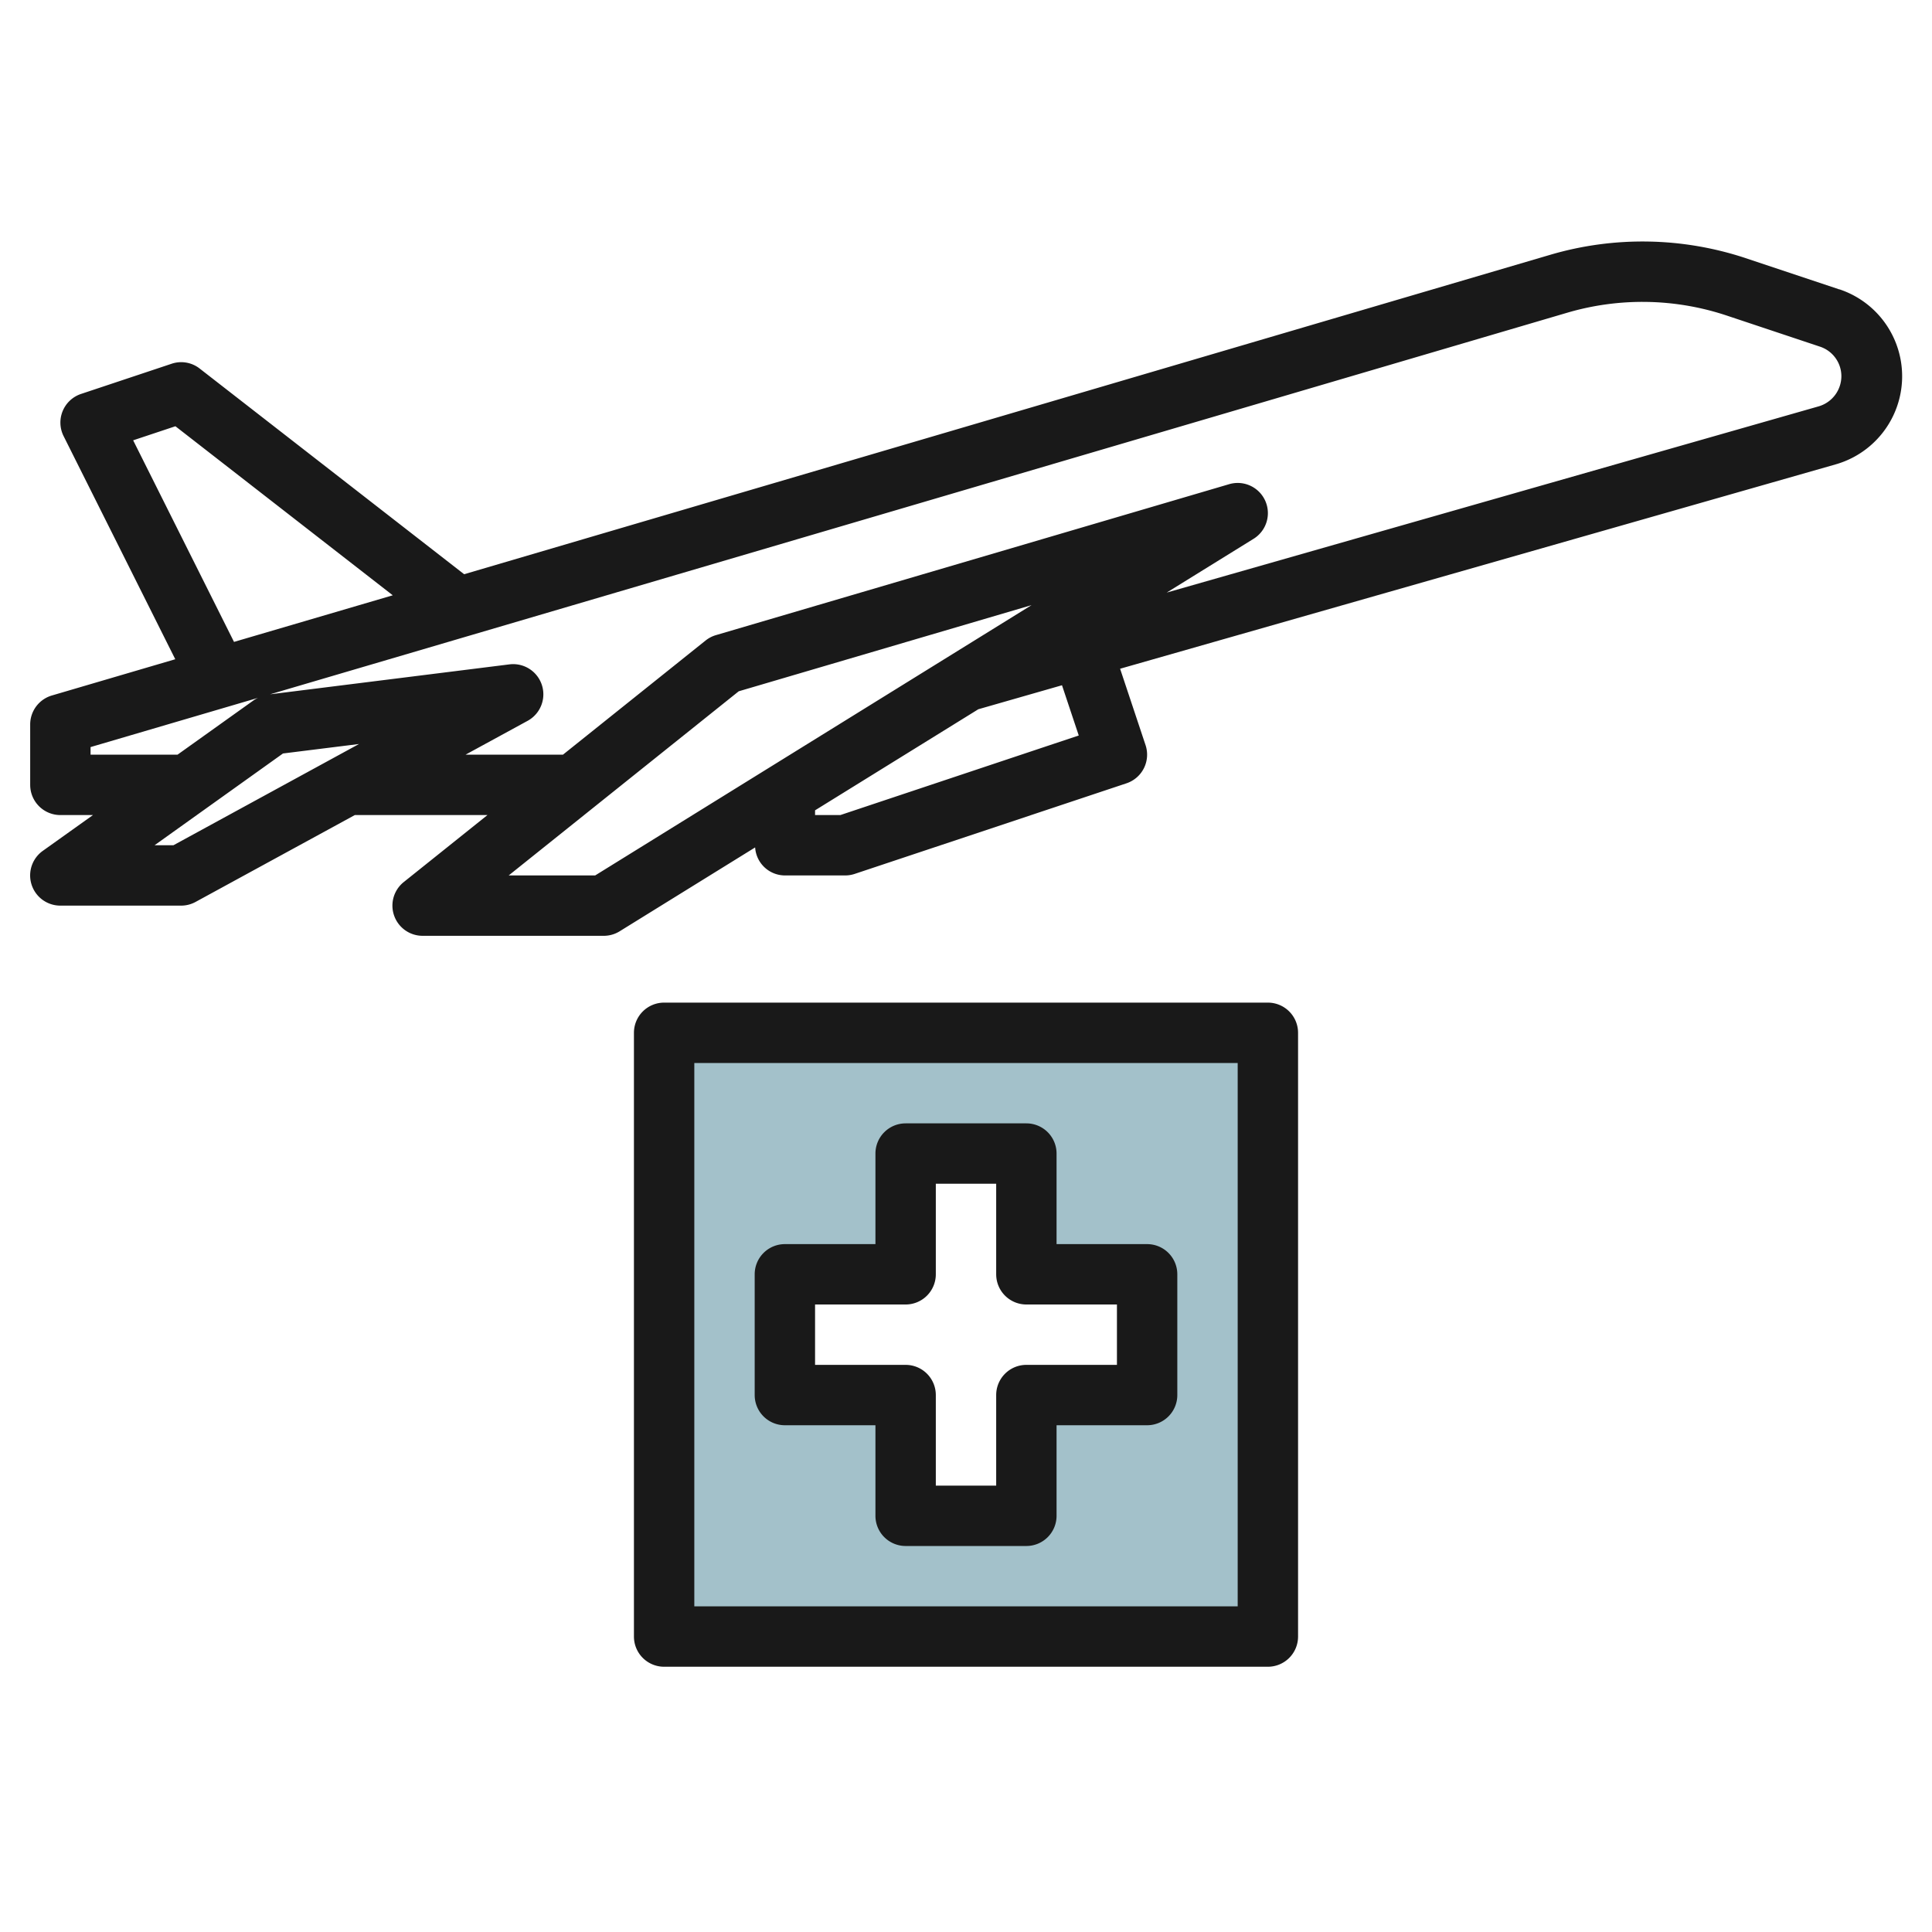
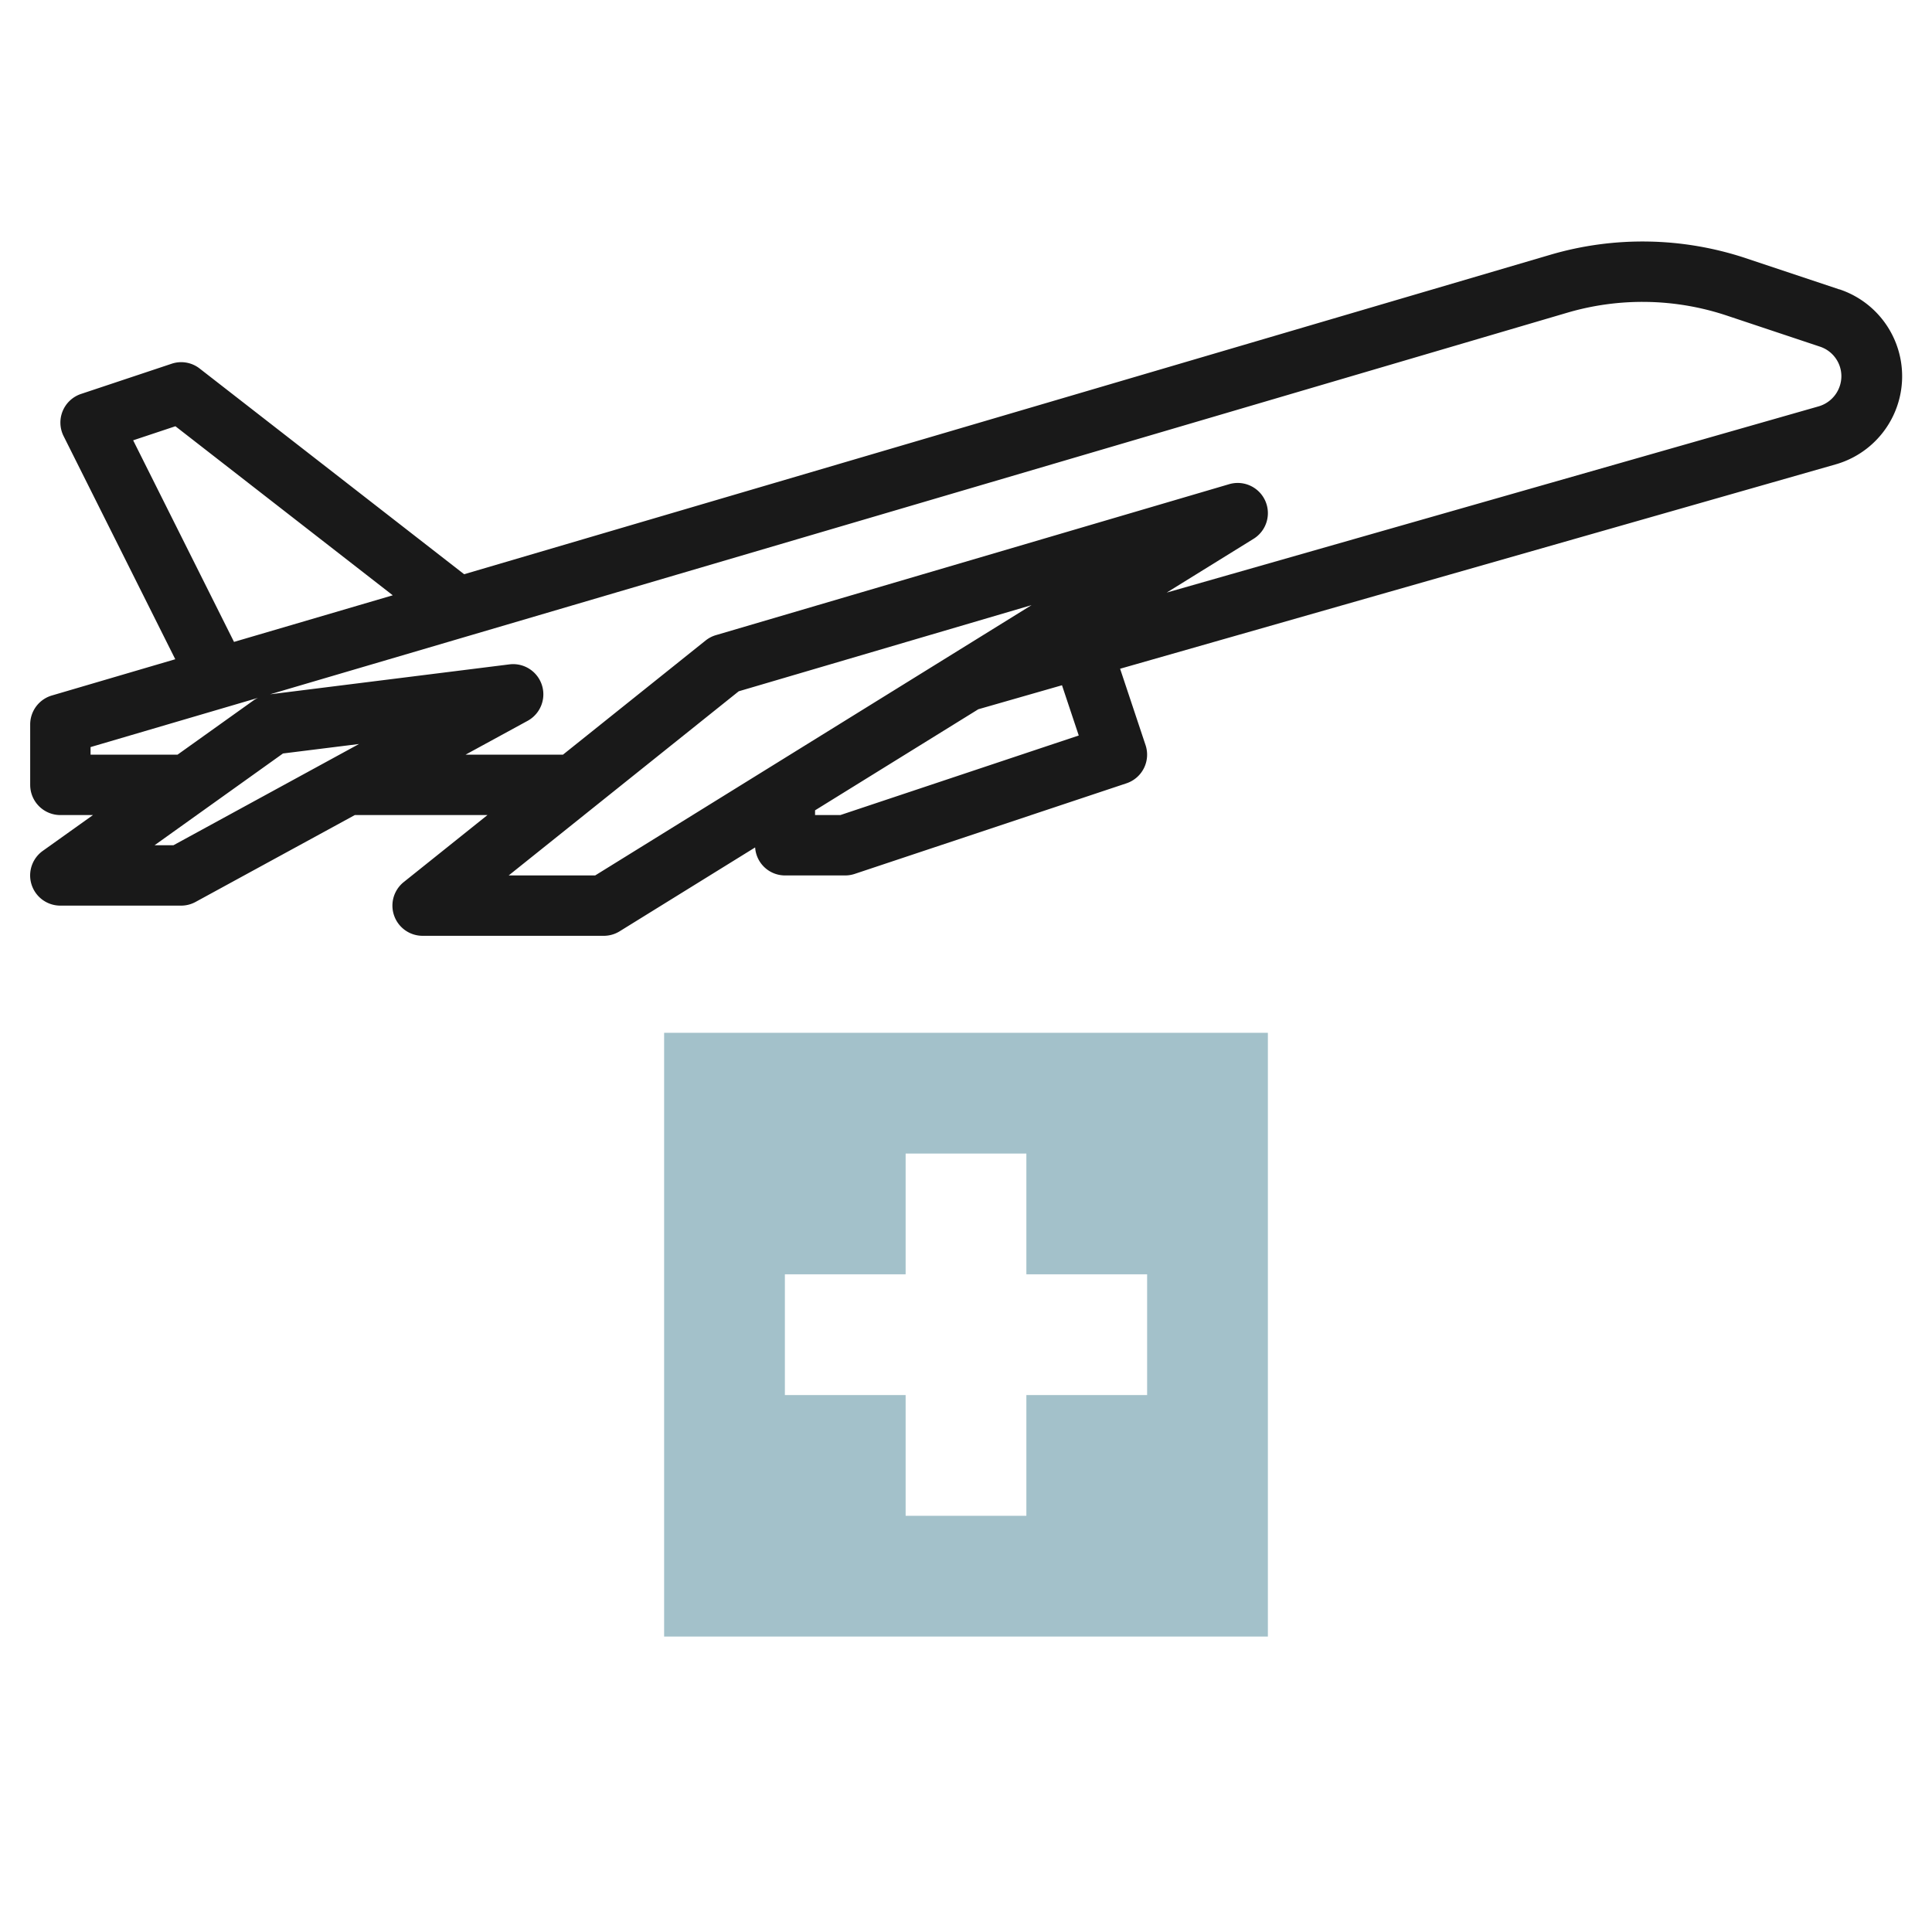
<svg xmlns="http://www.w3.org/2000/svg" id="Layer_3" height="512" viewBox="0 0 64 64" width="512" data-name="Layer 3">
  <path d="m22 34.213v20h20v-20zm16 12h-4v4h-4v-4h-4v-4h4v-4h4v4h4z" fill="#a3c1ca" />
  <g fill="#191919">
    <path d="m60.927 9.586-3.1-1.035a10.846 10.846 0 0 0 -6.461-.114l-35.991 10.585-8.76-6.813a.993.993 0 0 0 -.931-.159l-3 1a1 1 0 0 0 -.578 1.395l3.7 7.393-4.084 1.2a1 1 0 0 0 -.722.962v2a1 1 0 0 0 1 1h1.08l-1.661 1.185a1 1 0 0 0 .581 1.815h4a1 1 0 0 0 .478-.122l5.276-2.878h4.394l-2.773 2.219a1 1 0 0 0 .625 1.781h6a1 1 0 0 0 .527-.15l4.488-2.778a.991.991 0 0 0 .985.928h2a1 1 0 0 0 .316-.052l9-3a1 1 0 0 0 .632-1.265l-.843-2.53 23.7-6.769a3.035 3.035 0 0 0 .127-5.8zm-56.516 5 1.4-.466 7.2 5.6-5.259 1.544zm-1.411 10.414v-.252l5.549-1.631a.9.9 0 0 0 -.13.07l-2.539 1.813zm2.745 3h-.625l4.254-3.04 2.519-.314zm13.971 1h-2.865l7.62-6.1 9.7-2.854zm8.122-2h-.838v-.157l5.408-3.348 2.772-.795.555 1.664zm32.411-13.54-21.6 6.17 2.877-1.781a1 1 0 0 0 -.808-1.81l-17 5a.994.994 0 0 0 -.343.178l-4.727 3.783h-3.227l2.056-1.121a1 1 0 0 0 -.6-1.871l-7.931.992 42.982-12.644a8.832 8.832 0 0 1 5.263.094l3.1 1.034a1.031 1.031 0 0 1 .707.98 1.043 1.043 0 0 1 -.749.996z" />
-     <path d="m42 33.213h-20a1 1 0 0 0 -1 1v20a1 1 0 0 0 1 1h20a1 1 0 0 0 1-1v-20a1 1 0 0 0 -1-1zm-1 20h-18v-18h18z" />
-     <path d="m26 47.213h3v3a1 1 0 0 0 1 1h4a1 1 0 0 0 1-1v-3h3a1 1 0 0 0 1-1v-4a1 1 0 0 0 -1-1h-3v-3a1 1 0 0 0 -1-1h-4a1 1 0 0 0 -1 1v3h-3a1 1 0 0 0 -1 1v4a1 1 0 0 0 1 1zm1-4h3a1 1 0 0 0 1-1v-3h2v3a1 1 0 0 0 1 1h3v2h-3a1 1 0 0 0 -1 1v3h-2v-3a1 1 0 0 0 -1-1h-3z" />
  </g>
</svg>